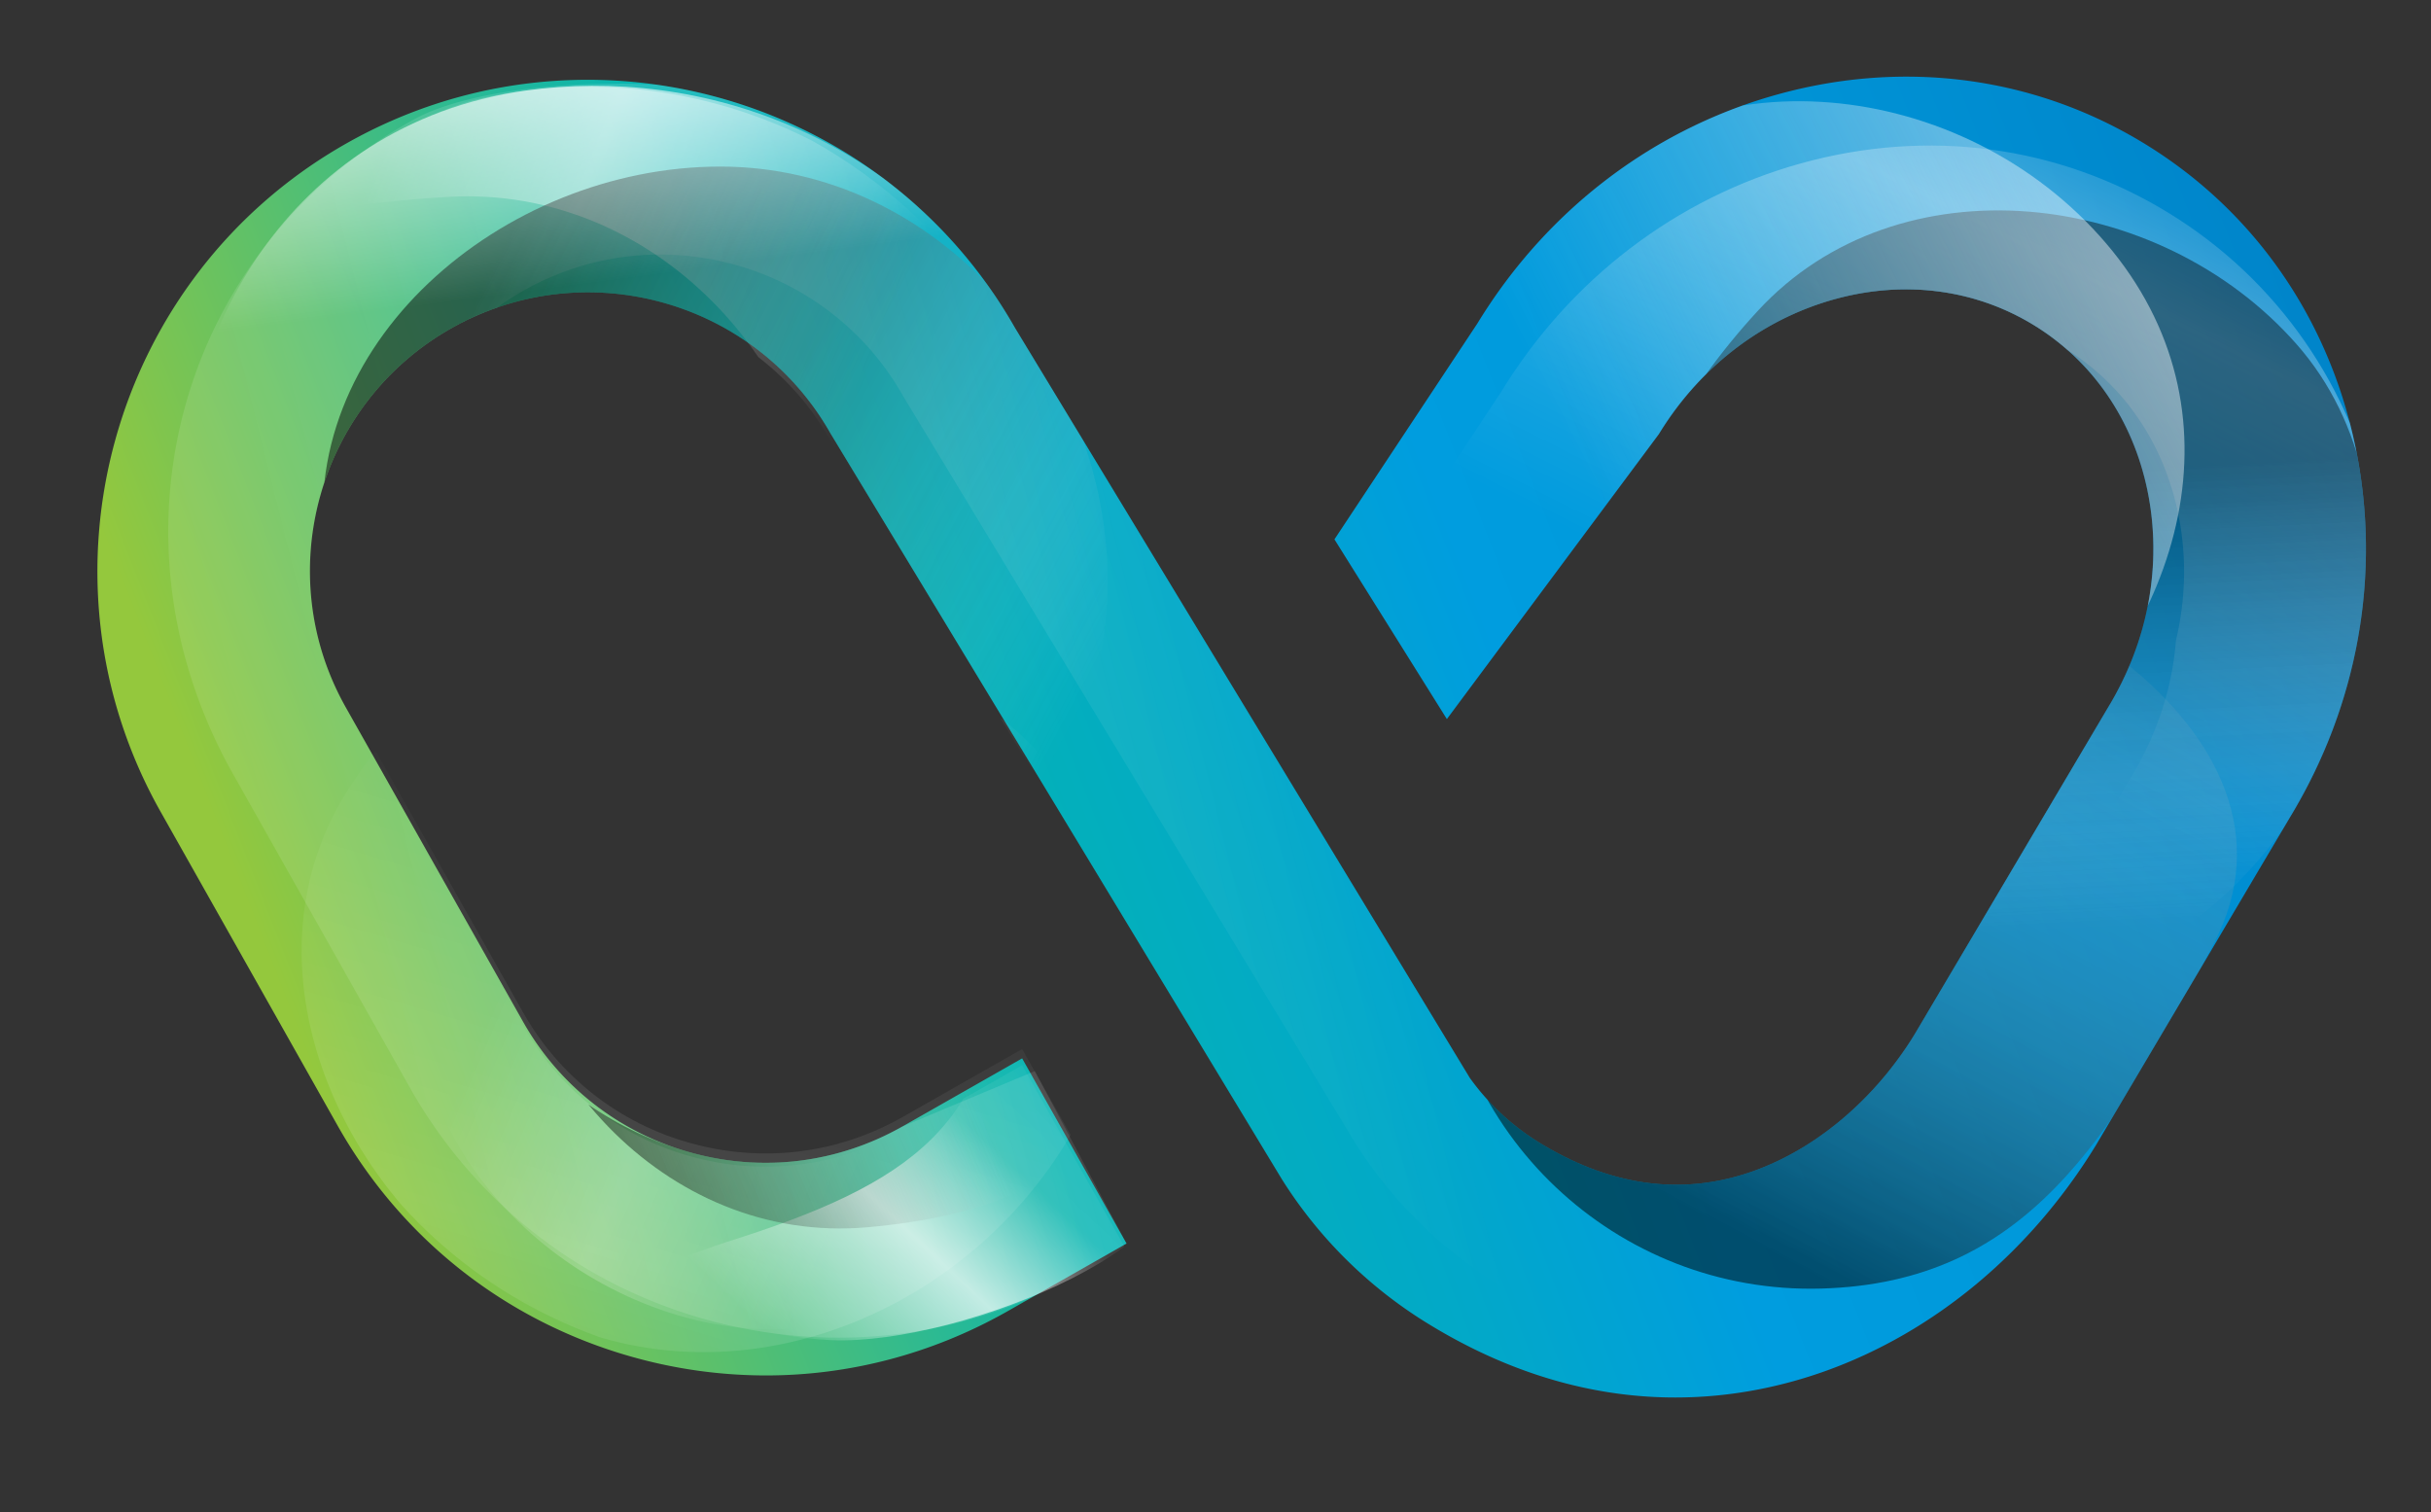
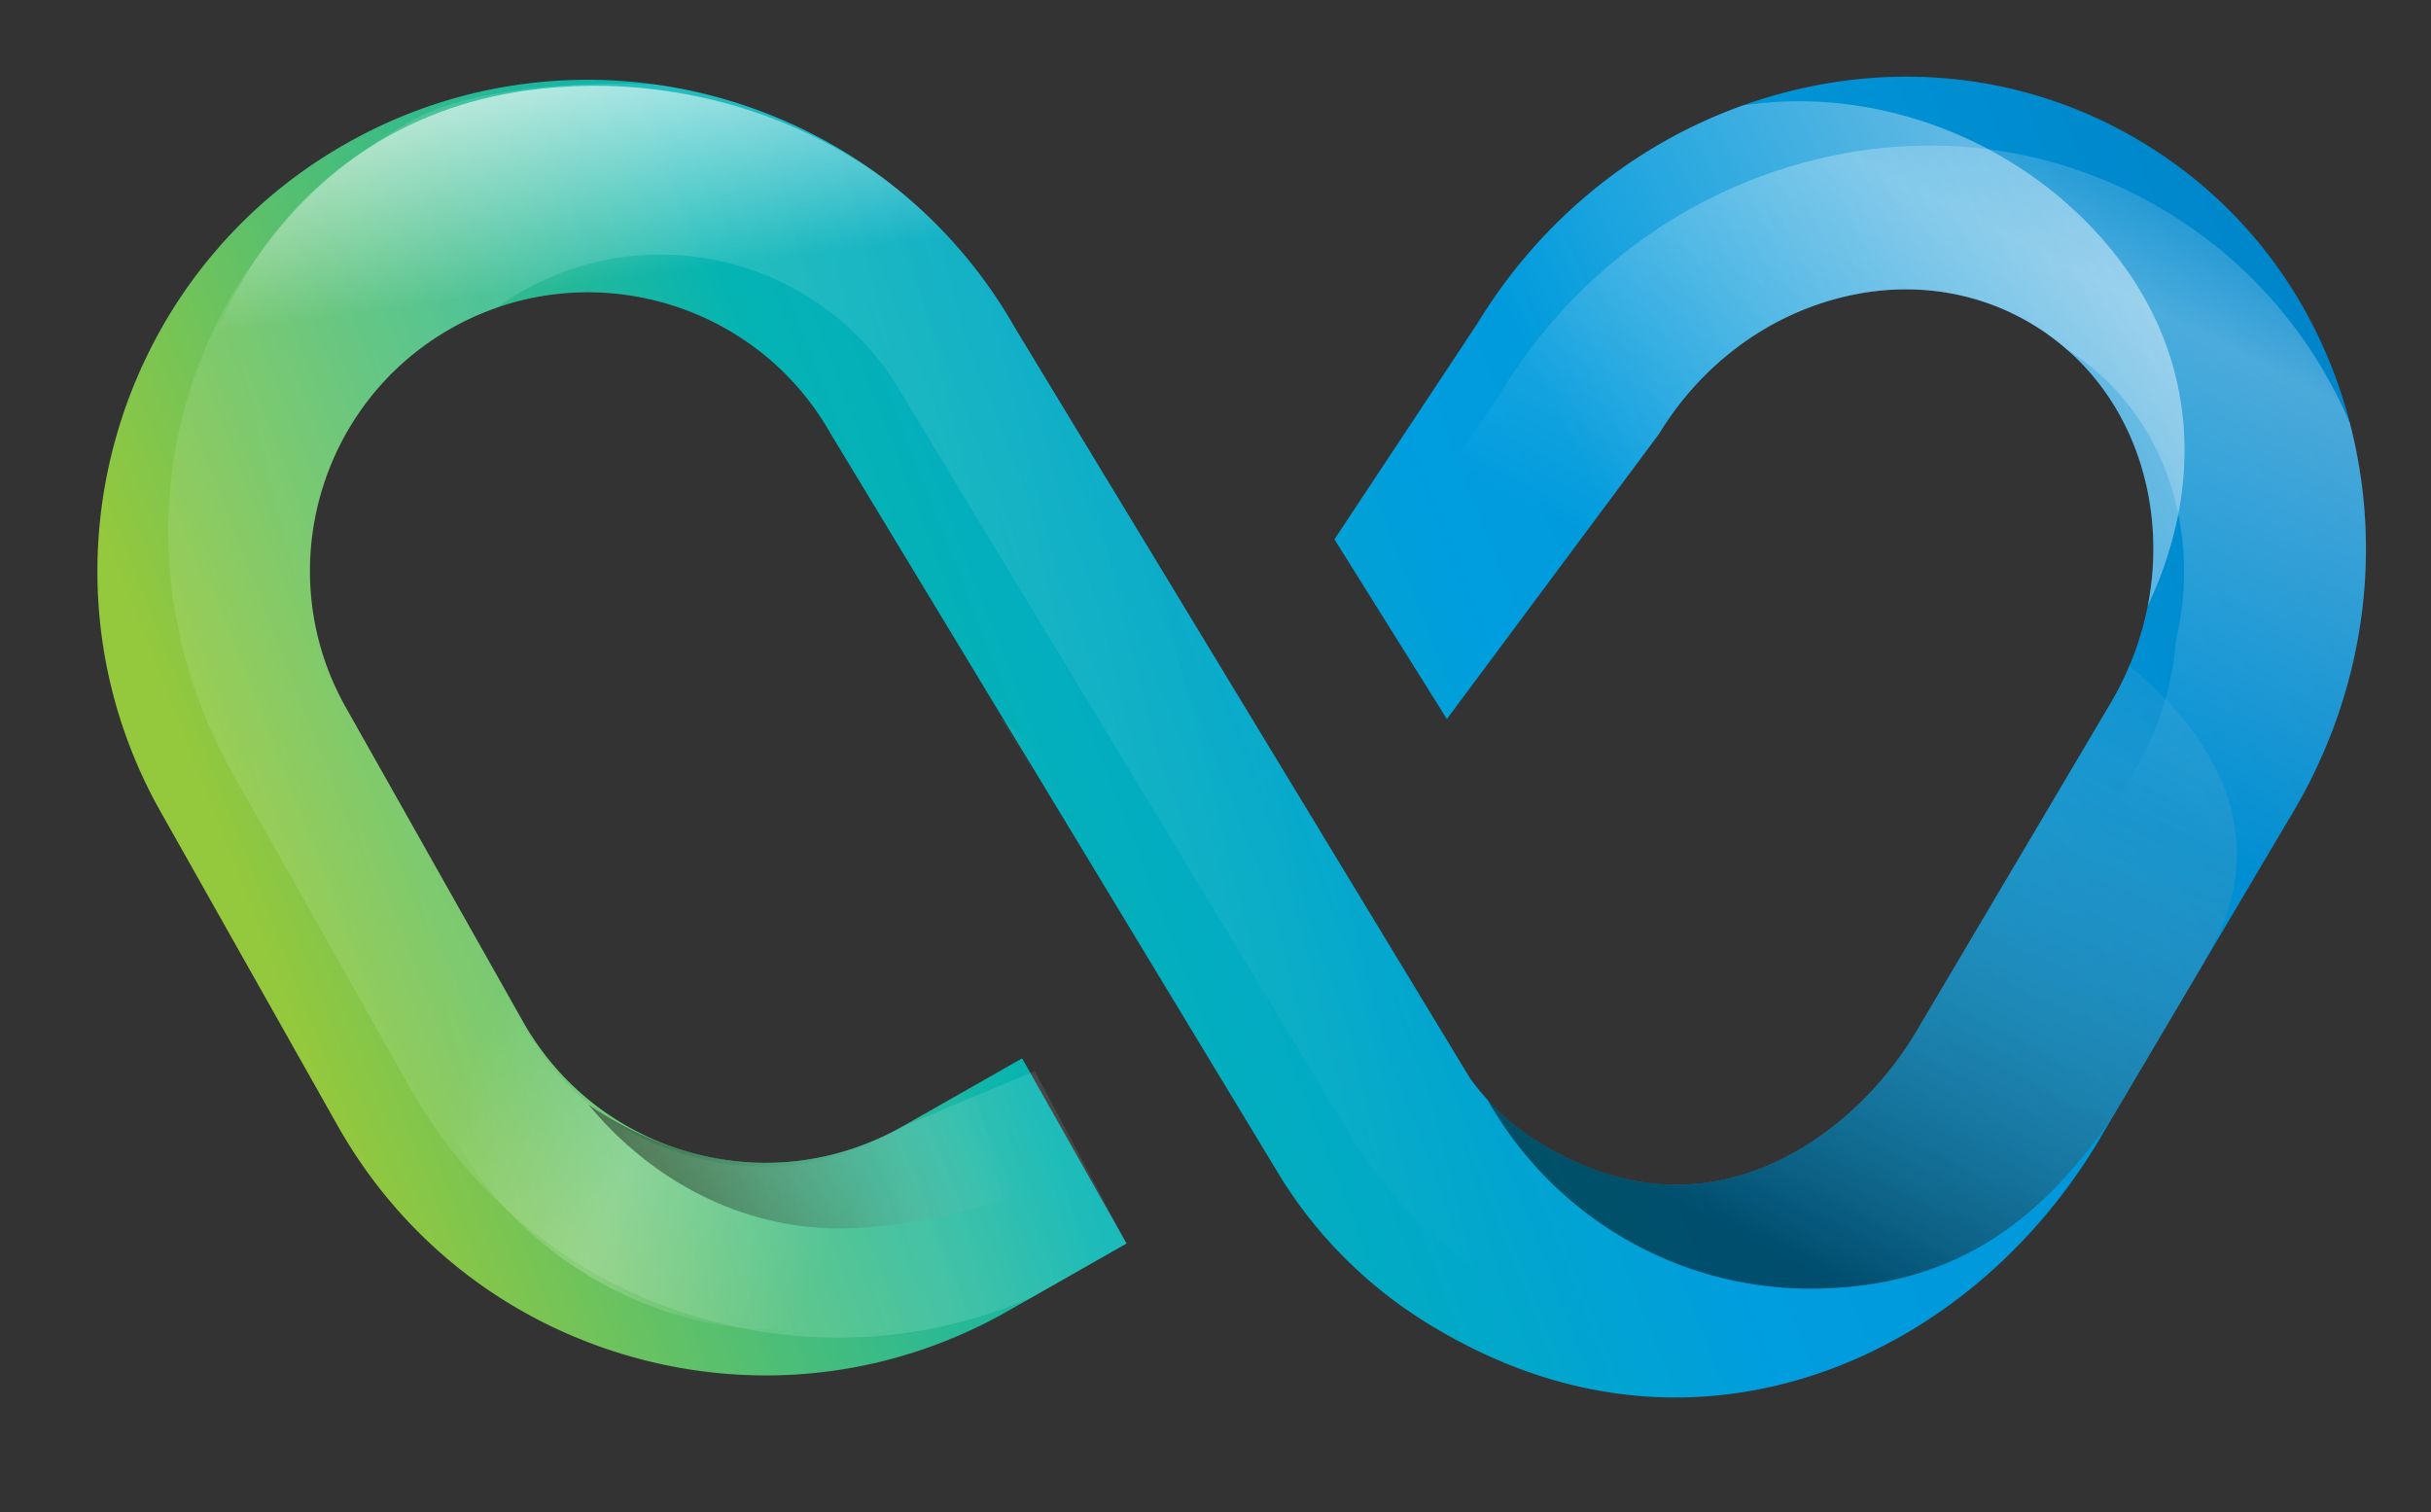
<svg xmlns="http://www.w3.org/2000/svg" xmlns:xlink="http://www.w3.org/1999/xlink" data-bbox="7.676 3.064 184.468 108.876" viewBox="0 0 191.565 119.176" height="119.176" width="191.565" data-type="ugc">
  <rect x="0" y="0" width="191.565" height="119.176" fill="#333333" stroke="none" />
  <g>
    <linearGradient y2="7.896" x2="217.542" y1="83.441" x1="24.233" gradientUnits="userSpaceOnUse" id="dfa8f69c-0286-432b-a9e0-1fbaa5f1d889">
      <stop offset="0" stop-color="#94c83d" />
      <stop offset=".256" stop-color="#04b4b3" />
      <stop offset=".378" stop-color="#02a8c9" />
      <stop offset=".478" stop-color="#009ddf" />
      <stop offset=".617" stop-color="#0097d9" />
      <stop offset=".809" stop-color="#0085ca" />
      <stop offset="1" stop-color="#006cb4" />
    </linearGradient>
    <path d="M185.62 35.252c-2.104-10.172-8.018-18.676-16.651-23.944-8.634-5.27-18.902-6.641-28.909-3.862-9.805 2.723-18.201 9.13-23.639 18.042l-11.265 17.016 8.859 14.163 16.703-22.454c3.217-5.271 8.126-9.045 13.823-10.627 5.493-1.526 11.069-.808 15.703 2.021 4.632 2.827 7.82 7.458 8.975 13.04 1.197 5.79.085 11.881-3.132 17.153l-15.222 25.724c-3.108 5.072-7.732 8.993-12.693 10.764-5.526 1.973-11.18 1.23-16.804-2.202a18.932 18.932 0 0 1-5.544-5.14L79.986 25.843C69.472 7.355 45.891.814 27.353 11.271 8.771 21.75 2.18 45.392 12.658 63.973l13.939 24.719c5.076 9.001 13.354 15.486 23.307 18.262a38.866 38.866 0 0 0 10.452 1.438c6.57 0 13.064-1.69 18.944-5.005l9.473-5.391-8.227-14.59-9.474 5.39c-5.104 2.878-11.025 3.599-16.669 2.022a21.785 21.785 0 0 1-13.216-10.354L27.248 55.745c-5.942-10.536-2.203-23.942 8.333-29.885 10.535-5.94 23.943-2.203 29.885 8.333l35.548 58.74a35.584 35.584 0 0 0 11.627 11.447c7.038 4.296 13.65 5.75 19.379 5.75 4.565-.001 8.57-.925 11.778-2.068 8.648-3.086 16.245-9.429 21.391-17.859l15.225-25.729c5.416-8.902 7.264-19.276 5.206-29.222z" fill="url(#dfa8f69c-0286-432b-a9e0-1fbaa5f1d889)" />
    <g opacity=".21">
      <defs>
-         <path d="M185.62 34.515c-2.104-10.172-8.018-18.677-16.651-23.945-8.634-5.269-18.902-6.64-28.909-3.861-9.805 2.723-18.201 9.13-23.639 18.042l-11.265 17.015 8.859 14.164 16.703-22.454c3.217-5.271 8.126-9.046 13.823-10.627 5.493-1.526 11.069-.809 15.703 2.02 4.632 2.827 7.82 7.459 8.975 13.041 1.197 5.789.085 11.881-3.132 17.153l-15.222 25.723c-3.108 5.072-7.732 8.994-12.693 10.765-5.526 1.973-11.18 1.23-16.804-2.202a18.945 18.945 0 0 1-5.544-5.14L79.986 25.105C69.472 6.618 45.891.077 27.353 10.534 8.771 21.012 2.18 44.653 12.658 63.235l13.939 24.719c5.076 9.001 13.354 15.486 23.307 18.262a38.906 38.906 0 0 0 10.452 1.438c6.57 0 13.064-1.69 18.944-5.005l9.473-5.392-8.227-14.589-9.474 5.39c-5.104 2.878-11.025 3.599-16.669 2.022a21.789 21.789 0 0 1-13.216-10.354L27.248 55.008c-5.942-10.536-2.203-23.942 8.333-29.885 10.535-5.94 23.943-2.204 29.885 8.333l35.548 58.74a35.584 35.584 0 0 0 11.627 11.447c7.038 4.295 13.65 5.749 19.379 5.749 4.565 0 8.57-.924 11.778-2.068 8.648-3.085 16.245-9.428 21.391-17.859l15.225-25.729c5.416-8.901 7.264-19.275 5.206-29.221z" opacity=".21" id="af203517-5cb1-4053-907f-fa408c57ab07" />
-       </defs>
+         </defs>
      <clipPath id="fa956f77-c792-4bbd-8d86-43cf48552612">
        <use overflow="visible" xlink:href="#af203517-5cb1-4053-907f-fa408c57ab07" />
      </clipPath>
      <linearGradient gradientTransform="rotate(24.512 56.193 66.96)" y2="62.565" x2="57.853" y1="122.1" x1="66.299" gradientUnits="userSpaceOnUse" id="f8f1e666-116e-43ad-8861-d49d21f05caf">
        <stop offset="0" stop-color="#ffffff" stop-opacity="0" />
        <stop offset=".383" stop-color="#ffffff" stop-opacity=".6" />
        <stop offset="1" stop-color="#ffffff" stop-opacity="0" />
      </linearGradient>
      <path d="M43.488 103.973c16.007 7.299 35.174-1.592 42.471-17.595 7.297-16.002-.04-33.058-16.046-40.356s-32.154.734-42.195 15.76c-9.772 14.622-.237 34.892 15.77 42.191z" fill="url(#f8f1e666-116e-43ad-8861-d49d21f05caf)" clip-rule="evenodd" fill-rule="evenodd" clip-path="url(#fa956f77-c792-4bbd-8d86-43cf48552612)" />
    </g>
    <g opacity=".36">
      <defs>
        <path d="M185.62 35.556c-2.104-10.173-8.018-18.677-16.651-23.945-8.634-5.27-18.902-6.64-28.909-3.861-9.805 2.723-18.201 9.129-23.639 18.041l-11.265 17.016 8.859 14.164 16.703-22.454c3.217-5.271 8.126-9.046 13.823-10.628 5.493-1.525 11.069-.808 15.703 2.021 4.632 2.827 7.82 7.459 8.975 13.041 1.197 5.789.085 11.881-3.132 17.153l-15.222 25.723c-3.108 5.072-7.732 8.994-12.693 10.764-5.526 1.973-11.18 1.231-16.804-2.201a18.945 18.945 0 0 1-5.544-5.14L79.986 26.146C69.472 7.658 45.891 1.117 27.353 11.574 8.771 22.053 2.18 45.694 12.658 64.276l13.939 24.718c5.076 9.002 13.354 15.487 23.307 18.263a38.906 38.906 0 0 0 10.452 1.438c6.57 0 13.064-1.69 18.944-5.006l9.473-5.391-8.227-14.59-9.474 5.392c-5.104 2.878-11.025 3.599-16.669 2.022a21.787 21.787 0 0 1-13.216-10.355L27.248 56.049c-5.941-10.537-2.203-23.943 8.333-29.886 10.535-5.939 23.943-2.203 29.885 8.333l35.548 58.741a35.594 35.594 0 0 0 11.627 11.447c7.038 4.295 13.65 5.749 19.379 5.749 4.565-.001 8.57-.924 11.778-2.068 8.648-3.086 16.245-9.428 21.391-17.859l15.225-25.729c5.416-8.901 7.264-19.275 5.206-29.221z" opacity=".36" id="430e7a20-2838-4bff-80b0-c939d5614309" />
      </defs>
      <clipPath id="a8a02dd5-90cd-4e8b-ac4c-7bc4a975beea">
        <use overflow="visible" xlink:href="#430e7a20-2838-4bff-80b0-c939d5614309" />
      </clipPath>
      <linearGradient gradientTransform="matrix(.984 -.234 .242 .972 -17.773 16.276)" y2="99.41" x2="90.212" y1="53.606" x1="28.645" gradientUnits="userSpaceOnUse" id="29849dc7-e33a-462f-b964-e20392b5004e">
        <stop offset=".273" stop-color="#ffffff" stop-opacity="0" />
        <stop offset=".461" stop-color="#ffffff" stop-opacity=".57" />
        <stop offset=".684" stop-color="#ffffff" stop-opacity="0" />
      </linearGradient>
      <path d="M56.139 104.311c14.918 2.861 29.152-8.314 31.973-23.02 2.821-14.706-6.84-27.373-21.758-30.234-14.918-2.861-26.798 7.004-32.119 21.445-5.179 14.056 6.986 28.947 21.904 31.809z" fill="url(#29849dc7-e33a-462f-b964-e20392b5004e)" clip-rule="evenodd" fill-rule="evenodd" clip-path="url(#a8a02dd5-90cd-4e8b-ac4c-7bc4a975beea)" />
    </g>
    <g opacity=".68">
      <defs>
        <path d="M185.62 35.252c-2.104-10.172-8.018-18.676-16.651-23.944-8.634-5.27-18.902-6.641-28.909-3.862-9.805 2.723-18.201 9.13-23.639 18.042l-11.265 17.016 8.859 14.163 16.703-22.454c3.218-5.271 8.126-9.045 13.823-10.627 5.493-1.526 11.069-.808 15.703 2.021 4.632 2.827 7.82 7.458 8.975 13.04 1.197 5.79.085 11.881-3.132 17.153l-15.222 25.724c-3.108 5.072-7.732 8.993-12.693 10.764-5.526 1.973-11.18 1.23-16.804-2.202a18.932 18.932 0 0 1-5.544-5.14L79.986 25.843C69.472 7.355 45.892.814 27.353 11.271 8.771 21.75 2.18 45.392 12.658 63.973l13.939 24.719c5.076 9.001 13.354 15.486 23.307 18.262a38.864 38.864 0 0 0 10.451 1.438c6.57 0 13.064-1.69 18.944-5.005l9.473-5.391-7.227-13.59-10.474 4.39c-5.104 2.878-11.025 3.599-16.669 2.022a21.785 21.785 0 0 1-13.216-10.354L27.248 55.745c-5.941-10.536-2.203-23.942 8.333-29.885 10.535-5.94 23.943-2.203 29.885 8.333l35.549 58.74a35.581 35.581 0 0 0 11.626 11.447c7.038 4.296 13.65 5.75 19.379 5.75 4.565-.001 8.57-.925 11.778-2.068 8.648-3.086 16.245-9.429 21.391-17.859l15.225-25.729c5.416-8.902 7.264-19.276 5.206-29.222z" opacity=".68" id="219552ca-1760-495d-9d29-946868075f0b" />
      </defs>
      <clipPath id="e766406b-a98b-4d71-8f10-5772ac758e53">
        <use overflow="visible" xlink:href="#219552ca-1760-495d-9d29-946868075f0b" />
      </clipPath>
      <linearGradient y2="20.309" x2="238.178" y1="74.221" x1="22.531" gradientUnits="userSpaceOnUse" id="91d2be2e-5da9-42b9-af71-eb67f89f677a">
        <stop offset="0" stop-color="#ffffff" stop-opacity=".15" />
        <stop offset=".196" stop-color="#ffffff" stop-opacity=".2" />
        <stop offset=".341" stop-color="#fdfeff" stop-opacity=".051" />
        <stop offset=".39" stop-color="#f7fbff" stop-opacity="0" />
      </linearGradient>
      <path d="M191.325 32.275c-2.104-10.172-8.018-18.676-16.651-23.944-8.634-5.27-18.902-6.641-28.909-3.862-9.805 2.723-18.201 9.13-23.639 18.042l-11.264 17.015 8.859 14.164 16.703-22.454c3.218-5.271 8.126-9.045 13.823-10.627 5.493-1.526 11.069-.809 15.703 2.02 4.632 2.827 7.82 7.459 8.975 13.041 1.197 5.789.085 11.881-3.132 17.153l-15.222 25.724c-3.109 5.072-7.733 8.993-12.694 10.764-5.526 1.973-11.18 1.23-16.804-2.202a18.916 18.916 0 0 1-5.543-5.14L85.69 22.866C75.176 4.379 41.578 4.495 32.673 9.382 13.972 19.645 7.884 42.414 18.363 60.996l13.939 24.719c5.076 9.001 13.354 15.486 23.307 18.262a38.864 38.864 0 0 0 10.451 1.438c6.57 0 13.064-1.69 18.944-5.005l9.473-5.391L86.25 80.43l-9.474 5.39c-5.104 2.878-11.025 3.599-16.668 2.022a21.79 21.79 0 0 1-13.217-10.354L32.953 52.769c-5.942-10.536-2.204-23.942 8.333-29.885 10.535-5.94 23.942-2.204 29.885 8.333l35.549 58.74a35.581 35.581 0 0 0 11.626 11.447c7.038 4.296 13.65 5.75 19.379 5.75 4.565-.001 8.57-.925 11.779-2.068 8.648-3.086 16.245-9.429 21.391-17.859l15.225-25.73c5.414-8.901 7.263-19.275 5.205-29.222z" fill="url(#91d2be2e-5da9-42b9-af71-eb67f89f677a)" clip-path="url(#e766406b-a98b-4d71-8f10-5772ac758e53)" />
    </g>
    <defs>
      <path d="M185.62 35.795c-2.104-10.172-8.018-18.676-16.651-23.944-8.634-5.27-18.902-6.641-28.909-3.862-9.805 2.723-18.201 9.13-23.639 18.042l-11.265 17.016 8.859 14.163 16.703-22.454c3.217-5.271 8.126-9.045 13.823-10.627 5.493-1.526 11.069-.808 15.703 2.021 4.632 2.827 7.82 7.458 8.975 13.04 1.197 5.79.085 11.881-3.132 17.153l-15.222 25.724c-3.108 5.072-7.732 8.993-12.693 10.764-5.526 1.973-11.18 1.23-16.804-2.202a18.932 18.932 0 0 1-5.544-5.14L79.986 26.386C69.472 7.898 45.891 1.357 27.353 11.814 8.771 22.293 2.18 45.935 12.658 64.516l13.939 24.719c5.076 9.001 13.354 15.487 23.307 18.262a38.866 38.866 0 0 0 10.452 1.438c6.57 0 13.064-1.69 18.944-5.005l9.473-5.391-8.227-14.59-9.474 5.39c-5.104 2.878-11.025 3.599-16.669 2.022a21.785 21.785 0 0 1-13.216-10.354L27.248 56.288c-5.942-10.536-2.203-23.942 8.333-29.885 10.535-5.94 23.943-2.203 29.885 8.333l35.548 58.74a35.575 35.575 0 0 0 11.627 11.447c7.038 4.296 13.65 5.75 19.379 5.75 4.565-.001 8.57-.925 11.778-2.068 8.648-3.086 16.245-9.429 21.391-17.859l15.225-25.729c5.416-8.902 7.264-19.276 5.206-29.222z" id="4b1be6cb-9af1-402f-8fba-014feb72b095" />
    </defs>
    <clipPath id="338aa728-18d0-45d5-8a42-954979109264">
      <use overflow="visible" xlink:href="#4b1be6cb-9af1-402f-8fba-014feb72b095" />
    </clipPath>
    <linearGradient y2="63.372" x2="90.978" y1="102.282" x1="54.482" gradientUnits="userSpaceOnUse" id="ece3f0f3-57e0-43ef-a6f4-f2e3d8f99e8b">
      <stop offset=".039" stop-color="#ffffff" stop-opacity="0" />
      <stop offset=".291" stop-color="#ffffff" />
      <stop offset=".467" stop-color="#ffffff" stop-opacity=".1" />
      <stop offset=".823" stop-color="#ffffff" stop-opacity="0" />
    </linearGradient>
-     <path d="M68.333 54.811c6.311 4.191 10.354 11.191 10.354 19.699 0 14.012-6.866 18.795-21.47 23.379-2.125.667-7.944 3.119-10.088 2.574 4.313 2.732 13.128 4.919 18.345 5.148 10.438.46 31.584-8.483 25.733-14.781-8.002-8.615-12.11-33.464-22.874-36.019z" fill="url(#ece3f0f3-57e0-43ef-a6f4-f2e3d8f99e8b)" clip-path="url(#338aa728-18d0-45d5-8a42-954979109264)" opacity=".69" />
    <g opacity=".59">
      <defs>
        <path d="M185.62 35.795c-2.104-10.172-8.018-18.676-16.651-23.944-8.634-5.27-18.902-6.641-28.909-3.862-9.805 2.723-18.201 9.13-23.639 18.042l-11.265 17.016 8.859 14.163 16.703-22.454c3.217-5.271 8.126-9.045 13.823-10.627 5.493-1.526 11.069-.808 15.703 2.021 4.632 2.827 7.82 7.458 8.975 13.04 1.197 5.79.085 11.881-3.132 17.153l-15.222 25.724c-3.108 5.072-7.732 8.993-12.693 10.764-5.526 1.973-11.18 1.23-16.804-2.202a18.932 18.932 0 0 1-5.544-5.14L79.986 26.386C69.472 7.898 45.891 1.357 27.353 11.814 8.771 22.293 2.18 45.935 12.658 64.516l13.939 24.719c5.076 9.001 13.354 15.487 23.307 18.262a38.866 38.866 0 0 0 10.452 1.438c6.57 0 13.064-1.69 18.944-5.005l9.473-5.391-8.227-14.59-9.474 5.39c-5.104 2.878-11.025 3.599-16.669 2.022a21.785 21.785 0 0 1-13.216-10.354L27.248 56.288c-5.942-10.536-2.203-23.942 8.333-29.885 10.535-5.94 23.943-2.203 29.885 8.333l35.548 58.74a35.575 35.575 0 0 0 11.627 11.447c7.038 4.296 13.65 5.75 19.379 5.75 4.565-.001 8.57-.925 11.778-2.068 8.648-3.086 16.245-9.429 21.391-17.859l15.225-25.729c5.416-8.902 7.264-19.276 5.206-29.222z" opacity=".59" id="955ad4d5-c9dd-4951-9193-e1a1e0fb3bee" />
      </defs>
      <clipPath id="f12a8508-aebe-4fb4-b06f-560c515f3b51">
        <use overflow="visible" xlink:href="#955ad4d5-c9dd-4951-9193-e1a1e0fb3bee" />
      </clipPath>
      <linearGradient y2="47.71" x2="87.25" y1="21.372" x1="22.554" gradientUnits="userSpaceOnUse" id="3bac5c0d-88ef-4f7b-a44c-3e47ee0ce7d5">
        <stop offset=".049" stop-color="#ffffff" stop-opacity="0" />
        <stop offset=".078" stop-color="#ffffff" stop-opacity=".13" />
        <stop offset=".275" stop-color="#ffffff" />
        <stop offset=".649" stop-color="#ffffff" stop-opacity="0" />
      </linearGradient>
-       <path d="M50.86 6.752c-13.337-1.41-22.633 4.297-28.232 10.42 2.863-.862 11.174-1.703 14.187-1.703 16.026 0 28.554 14.613 28.554 30.636 0 6.919-2.34 12.966-6.286 17.608 11.888-3.166 24.125-10.808 24.125-23.959 0-16.023-16.411-31.316-32.348-33.002z" fill="url(#3bac5c0d-88ef-4f7b-a44c-3e47ee0ce7d5)" clip-rule="evenodd" fill-rule="evenodd" clip-path="url(#f12a8508-aebe-4fb4-b06f-560c515f3b51)" opacity=".7" />
    </g>
    <defs>
      <path d="M185.62 35.252c-2.104-10.172-8.018-18.676-16.651-23.944-8.634-5.27-18.902-6.641-28.909-3.862-9.805 2.723-18.201 9.13-23.639 18.042l-11.265 17.016 8.859 14.163 16.703-22.454c3.217-5.271 8.126-9.045 13.823-10.627 5.493-1.526 11.069-.808 15.703 2.021 4.632 2.827 7.82 7.458 8.975 13.04 1.197 5.79.085 11.881-3.132 17.153l-15.222 25.724c-3.108 5.072-7.732 8.993-12.693 10.764-5.526 1.973-11.18 1.23-16.804-2.202a18.932 18.932 0 0 1-5.544-5.14L79.986 25.843C69.472 7.355 45.891.814 27.353 11.271 8.771 21.75 2.18 45.392 12.658 63.973l13.939 24.719c5.076 9.001 13.354 15.486 23.307 18.262a38.866 38.866 0 0 0 10.452 1.438c6.57 0 13.064-1.69 18.944-5.005l9.473-5.391-8.227-14.59-9.474 5.39c-5.104 2.878-11.025 3.599-16.669 2.022a21.785 21.785 0 0 1-13.216-10.354L27.248 55.745c-5.942-10.536-2.203-23.942 8.333-29.885 10.535-5.94 23.943-2.203 29.885 8.333l35.548 58.74a35.584 35.584 0 0 0 11.627 11.447c7.038 4.296 13.65 5.75 19.379 5.75 4.565-.001 8.57-.925 11.778-2.068 8.648-3.086 16.245-9.429 21.391-17.859l15.225-25.729c5.416-8.902 7.264-19.276 5.206-29.222z" id="7fd45a46-7839-4dd0-a0c1-58cc50100b18" />
    </defs>
    <clipPath id="951f246d-33dc-4c02-86f1-221219134e68">
      <use overflow="visible" xlink:href="#7fd45a46-7839-4dd0-a0c1-58cc50100b18" />
    </clipPath>
    <g clip-path="url(#951f246d-33dc-4c02-86f1-221219134e68)">
      <defs>
        <path d="M187.471 40.682c-2.104-10.173-8.018-18.677-16.651-23.945-8.634-5.27-18.902-6.64-28.91-3.861-9.805 2.723-18.2 9.129-23.639 18.041l-11.264 17.016 8.859 14.164 16.703-22.454c3.217-5.271 8.126-9.046 13.822-10.628 5.493-1.525 11.069-.808 15.703 2.021 4.632 2.827 7.82 7.459 8.975 13.041 1.198 5.789.085 11.881-3.132 17.153l-15.222 25.723c-3.108 5.072-7.733 8.994-12.694 10.764-5.526 1.973-11.18 1.231-16.804-2.201a18.941 18.941 0 0 1-5.543-5.14L81.837 31.272C71.322 12.785 47.742 6.243 29.204 16.7 10.623 27.179 4.031 50.82 14.509 69.402l13.939 24.719c5.077 9.001 13.354 15.486 23.307 18.262a38.904 38.904 0 0 0 10.451 1.438c6.57 0 13.064-1.69 18.944-5.006l9.473-5.391-8.227-14.589-9.474 5.39c-5.103 2.878-11.025 3.599-16.668 2.022a21.787 21.787 0 0 1-13.216-10.355L29.099 61.175c-5.942-10.537-2.203-23.943 8.333-29.886 10.535-5.939 23.942-2.203 29.885 8.333l35.548 58.741a35.6 35.6 0 0 0 11.626 11.447c7.038 4.295 13.65 5.749 19.379 5.749 4.565-.001 8.57-.924 11.779-2.068 8.648-3.086 16.245-9.428 21.391-17.859l15.225-25.729c5.415-8.901 7.264-19.276 5.206-29.221z" id="e1a1ccf0-2e32-4c24-9520-f2e653f159ee" />
      </defs>
      <clipPath id="b163a40d-3087-410c-8d45-38b2e293d03f">
        <use overflow="visible" xlink:href="#e1a1ccf0-2e32-4c24-9520-f2e653f159ee" />
      </clipPath>
      <linearGradient y2="-61.633" x2="154.137" y1="115.474" x1="64.292" gradientUnits="userSpaceOnUse" id="b367d034-527e-4b54-9a22-1997a8421ca3">
        <stop offset=".466" stop-color="#ffffff" stop-opacity="0" />
        <stop offset=".649" stop-color="#fafdff" stop-opacity=".3" />
        <stop offset=".656" stop-color="#f9fcff" stop-opacity=".273" />
        <stop offset=".728" stop-color="#f7fbff" stop-opacity="0" />
      </linearGradient>
      <path d="M188.041 37.063c-2.104-10.173-8.019-18.677-16.652-23.945-8.634-5.27-18.902-6.64-28.909-3.861-9.805 2.723-18.201 9.129-23.639 18.041l-11.264 17.016 8.859 14.164 16.703-22.454c3.217-5.271 8.126-9.046 13.822-10.628 5.493-1.525 11.069-.808 15.703 2.021 4.632 2.827 7.82 7.459 8.975 13.041 1.197 5.789.085 11.881-3.132 17.153l-15.222 25.723c-3.109 5.072-7.733 8.994-12.694 10.764-5.526 1.973-11.18 1.231-16.804-2.201a18.945 18.945 0 0 1-5.544-5.14L82.406 27.653C71.892 9.165 48.312 2.624 29.774 13.081 11.192 23.56 4.6 47.201 15.079 65.783l13.939 24.719c5.077 9.001 13.354 15.486 23.307 18.262a38.904 38.904 0 0 0 10.451 1.438c6.57 0 13.064-1.69 18.944-5.006l9.473-5.391-8.227-14.59-9.474 5.391c-5.104 2.878-11.025 3.599-16.668 2.022a21.792 21.792 0 0 1-13.216-10.354l-13.94-24.718c-5.942-10.537-2.204-23.943 8.333-29.886 10.535-5.939 23.942-2.203 29.885 8.333l35.549 58.741a35.591 35.591 0 0 0 11.626 11.447c7.038 4.295 13.65 5.749 19.379 5.749 4.565-.001 8.57-.924 11.779-2.068 8.648-3.086 16.245-9.428 21.391-17.859l15.225-25.729c5.415-8.901 7.264-19.276 5.206-29.221z" fill="url(#b367d034-527e-4b54-9a22-1997a8421ca3)" clip-path="url(#b163a40d-3087-410c-8d45-38b2e293d03f)" />
    </g>
    <g opacity=".7">
      <defs>
        <path d="M185.62 35.252c-2.104-10.172-8.018-18.676-16.651-23.944-8.634-5.27-18.902-6.641-28.909-3.862-9.805 2.723-18.201 9.13-23.639 18.042l-11.265 17.016 8.859 14.163 16.703-22.454c3.217-5.271 8.126-9.045 13.823-10.627 5.493-1.526 11.069-.808 15.703 2.021 4.632 2.827 7.82 7.458 8.975 13.04 1.197 5.79.085 11.881-3.132 17.153l-15.222 25.724c-3.108 5.072-7.732 8.993-12.694 10.764-5.526 1.973-11.18 1.23-16.803-2.202a18.932 18.932 0 0 1-5.544-5.14L79.986 25.843C69.472 7.355 45.891.814 27.353 11.271 8.771 21.75 2.18 45.392 12.658 63.973l13.939 24.719c5.076 9.001 13.354 15.486 23.307 18.262a38.866 38.866 0 0 0 10.452 1.438c6.57 0 13.064-1.69 18.944-5.005l9.473-5.391-8.227-14.59-9.474 5.39c-5.104 2.878-11.025 3.599-16.669 2.022a21.785 21.785 0 0 1-13.216-10.354L27.248 55.745c-5.942-10.536-2.203-23.942 8.333-29.885 10.535-5.94 23.942-2.203 29.885 8.333l35.548 58.74a35.584 35.584 0 0 0 11.627 11.447c7.038 4.296 13.65 5.75 19.379 5.75 4.565-.001 8.57-.925 11.778-2.068 8.648-3.086 16.245-9.429 21.391-17.859l15.225-25.729c5.416-8.902 7.264-19.276 5.206-29.222z" opacity=".7" id="a7beca38-efd4-4a9b-a415-256339b11bb3" />
      </defs>
      <clipPath id="f74a10cd-e436-4a4c-92ea-4629b47fbea2">
        <use overflow="visible" xlink:href="#a7beca38-efd4-4a9b-a415-256339b11bb3" />
      </clipPath>
      <linearGradient y2="63.41" x2="92.766" y1="31.715" x1="33.25" gradientUnits="userSpaceOnUse" id="54362d9c-5eec-465b-b06d-63672ba35e12">
        <stop offset=".001" stop-color="#000000" stop-opacity=".7" />
        <stop offset=".37" stop-color="#505453" stop-opacity=".47" />
        <stop offset=".387" stop-color="#565a59" stop-opacity=".452" />
        <stop offset=".545" stop-color="#8b9393" stop-opacity=".282" />
        <stop offset=".621" stop-color="#9fa9a9" stop-opacity=".2" />
        <stop offset=".718" stop-color="#c9d2d3" stop-opacity=".114" />
        <stop offset=".801" stop-color="#e5eeef" stop-opacity=".042" />
        <stop offset=".848" stop-color="#f0f8fa" stop-opacity="0" />
      </linearGradient>
-       <path d="M56.755 13.126c17.135 0 30.529 15.624 30.529 32.755 0 17.132-13.394 29.282-30.529 29.282-17.135 0-28.199-13.646-31.026-31.019-2.75-16.909 13.892-31.018 31.026-31.018z" fill="url(#54362d9c-5eec-465b-b06d-63672ba35e12)" clip-path="url(#f74a10cd-e436-4a4c-92ea-4629b47fbea2)" />
    </g>
    <g opacity=".72">
      <defs>
        <path d="M185.62 35.252c-2.104-10.172-8.018-18.676-16.651-23.944-8.634-5.27-18.902-6.641-28.909-3.862-9.805 2.723-18.201 9.13-23.639 18.042l-11.264 17.016 8.859 14.163 16.703-22.454c3.218-5.271 8.126-9.045 13.823-10.627 5.493-1.526 11.069-.808 15.703 2.021 4.632 2.827 7.82 7.458 8.975 13.04 1.197 5.79.085 11.881-3.132 17.153l-15.222 25.724c-3.109 5.072-7.733 8.993-12.694 10.764-5.526 1.973-11.18 1.23-16.804-2.202a18.932 18.932 0 0 1-5.544-5.14L79.986 25.843C69.472 7.355 45.892.814 27.353 11.271 8.771 21.75 2.18 45.392 12.658 63.973l13.939 24.719c5.076 9.001 13.354 15.486 23.307 18.262a38.864 38.864 0 0 0 10.451 1.438c6.57 0 13.064-1.69 18.944-5.005l9.473-5.391-8.227-14.59-9.474 5.39c-5.104 2.878-11.025 3.599-16.668 2.022a21.787 21.787 0 0 1-13.217-10.354L27.248 55.745c-5.941-10.536-2.203-23.942 8.333-29.885 10.535-5.94 23.943-2.203 29.885 8.333l35.549 58.74a35.581 35.581 0 0 0 11.626 11.447c7.038 4.296 13.65 5.75 19.379 5.75 4.565-.001 8.57-.925 11.778-2.068 8.648-3.086 16.245-9.429 21.391-17.859l15.225-25.729c5.416-8.902 7.264-19.276 5.206-29.222z" opacity=".72" id="a3adfdd5-b7d4-4211-bcc7-6d0e9958fdc4" />
      </defs>
      <clipPath id="a657f74f-0667-45ee-8611-fbb915bcea00">
        <use overflow="visible" xlink:href="#a3adfdd5-b7d4-4211-bcc7-6d0e9958fdc4" />
      </clipPath>
      <linearGradient gradientTransform="rotate(-1.621 154.535 90.237)" y2="27.619" x2="168.273" y1="93.36" x1="130.913" gradientUnits="userSpaceOnUse" id="8be473d0-908c-413c-8efd-4731f92a505d">
        <stop offset="0" stop-color="#000000" stop-opacity=".7" />
        <stop offset=".845" stop-color="#f0f8fa" stop-opacity="0" />
      </linearGradient>
      <path d="M141.891 43.114c16.139-.444 41.418 14.449 32.543 31.265-8.143 15.428-14.794 26.723-30.934 27.167-16.139.444-29.583-12.275-30.027-28.41-.444-16.136 12.279-29.576 28.418-30.022z" fill="url(#8be473d0-908c-413c-8efd-4731f92a505d)" clip-path="url(#a657f74f-0667-45ee-8611-fbb915bcea00)" />
    </g>
    <defs>
      <path d="M185.62 35.252c-2.104-10.172-8.018-18.676-16.651-23.944-8.634-5.27-18.902-6.641-28.909-3.862-9.805 2.723-18.201 9.13-23.639 18.042l-11.265 17.016 8.859 14.163 16.703-22.454c3.217-5.271 8.126-9.045 13.823-10.627 5.493-1.526 11.069-.808 15.703 2.021 4.632 2.827 7.82 7.458 8.975 13.04 1.197 5.79.085 11.881-3.132 17.153l-15.222 25.724c-3.108 5.072-7.732 8.993-12.693 10.764-5.526 1.973-11.18 1.23-16.804-2.202a18.932 18.932 0 0 1-5.544-5.14L79.986 25.843C69.472 7.355 45.891.814 27.353 11.271 8.771 21.75 2.18 45.392 12.658 63.973l13.939 24.719c5.076 9.001 13.354 15.486 23.307 18.262a38.866 38.866 0 0 0 10.452 1.438c6.57 0 13.064-1.69 18.944-5.005l9.473-5.391-8.227-14.59-9.474 5.39c-5.104 2.878-11.025 3.599-16.669 2.022-5.645-1.573-11.338-5.25-14.216-10.354L27.248 55.745c-5.942-10.536-2.203-23.942 8.333-29.885 10.535-5.94 23.943-2.203 29.885 8.333l35.548 58.74a35.584 35.584 0 0 0 11.627 11.447c7.038 4.296 13.65 5.75 19.379 5.75 4.565-.001 8.57-.925 11.778-2.068 8.648-3.086 16.245-9.429 21.391-17.859l15.225-25.729c5.416-8.902 7.264-19.276 5.206-29.222z" id="72f44b66-a312-4e92-89d8-879463c098b6" />
    </defs>
    <clipPath id="7762bcdd-71d2-4a2b-820a-d21dd3f8139e">
      <use overflow="visible" xlink:href="#72f44b66-a312-4e92-89d8-879463c098b6" />
    </clipPath>
    <linearGradient gradientTransform="translate(-61.555)" y2="55.502" x2="158.565" y1="79.933" x1="101.321" gradientUnits="userSpaceOnUse" id="38e30cdd-fa67-4d00-b3ce-e77b5e8ddcfb">
      <stop offset="0" stop-color="#000000" stop-opacity=".5" />
      <stop offset=".068" stop-color="#040404" stop-opacity=".434" />
      <stop offset=".133" stop-color="#0f0f0f" stop-opacity=".37" />
      <stop offset=".197" stop-color="#212323" stop-opacity=".307" />
      <stop offset=".26" stop-color="#3c3e3e" stop-opacity=".245" />
      <stop offset=".323" stop-color="#5d6161" stop-opacity=".183" />
      <stop offset=".386" stop-color="#878b8c" stop-opacity=".122" />
      <stop offset=".448" stop-color="#b7bebf" stop-opacity=".061" />
      <stop offset=".509" stop-color="#eff7f9" stop-opacity=".001" />
      <stop offset=".51" stop-color="#f0f8fa" stop-opacity="0" />
    </linearGradient>
    <path d="M68.319 38.98c15.947 0 40.502 15.393 31.281 31.755-8.459 15.012-12.475 24.34-31.281 25.982-15.887 1.387-28.875-12.925-28.875-28.869 0-15.943 12.928-28.868 28.875-28.868z" fill="url(#38e30cdd-fa67-4d00-b3ce-e77b5e8ddcfb)" clip-path="url(#7762bcdd-71d2-4a2b-820a-d21dd3f8139e)" />
    <g opacity=".69">
      <defs>
-         <path d="M185.62 35.252c-2.104-10.172-8.018-18.676-16.651-23.944-8.634-5.27-18.902-6.641-28.909-3.862-9.805 2.723-18.201 9.13-23.639 18.042l-11.265 17.016 8.859 14.163 16.703-22.454c3.218-5.271 8.126-9.045 13.823-10.627 5.493-1.526 11.069-.808 15.703 2.021 4.632 2.827 7.82 7.458 8.975 13.04 1.197 5.79.085 11.881-3.132 17.153l-15.222 25.724c-3.108 5.072-7.732 8.993-12.693 10.764-5.526 1.973-11.18 1.23-16.804-2.202a18.932 18.932 0 0 1-5.544-5.14L79.986 25.843C69.472 7.355 45.892.814 27.353 11.271 8.771 21.75 2.18 45.392 12.658 63.973l13.939 24.719c5.076 9.001 13.354 15.486 23.307 18.262a38.866 38.866 0 0 0 10.452 1.438c6.57 0 13.064-1.69 18.944-5.005l9.473-5.391-8.227-14.59-9.474 5.39c-5.104 2.878-11.025 3.599-16.669 2.022a21.785 21.785 0 0 1-13.216-10.354L27.248 55.745c-5.941-10.536-2.203-23.942 8.333-29.885 10.535-5.94 23.943-2.203 29.885 8.333l35.548 58.74a35.584 35.584 0 0 0 11.627 11.447c7.038 4.296 13.65 5.75 19.379 5.75 4.565-.001 8.57-.925 11.778-2.068 8.648-3.086 16.245-9.429 21.391-17.859l15.225-25.729c5.416-8.902 7.264-19.276 5.206-29.222z" opacity=".69" id="bb9e4f2f-c3f9-4ad8-983c-1400be251065" />
-       </defs>
+         </defs>
      <clipPath id="a119da65-2811-4402-ac3e-1b773b03ba1f">
        <use overflow="visible" xlink:href="#bb9e4f2f-c3f9-4ad8-983c-1400be251065" />
      </clipPath>
      <linearGradient y2="93.967" x2="159.716" y1="28.829" x1="156.601" gradientUnits="userSpaceOnUse" id="0eabcbb0-19cd-4265-bf5e-4fa9c471982f">
        <stop offset=".132" stop-color="#000000" stop-opacity=".6" />
        <stop offset=".179" stop-color="#0a0a0a" stop-opacity=".549" />
        <stop offset=".259" stop-color="#252525" stop-opacity=".462" />
        <stop offset=".362" stop-color="#505050" stop-opacity=".351" />
        <stop offset=".484" stop-color="#8d8d8d" stop-opacity=".218" />
        <stop offset=".621" stop-color="#d8d8d8" stop-opacity=".07" />
        <stop offset=".685" stop-color="#ffffff" stop-opacity="0" />
      </linearGradient>
      <path d="M180.967 27.118c10.833 12.302 5.855 33.957-6.851 44.445s-28.329 5.836-39.162-6.465c-10.833-12.302-8.791-27.171 3.547-40.584 11.104-12.073 31.633-9.697 42.466 2.604z" fill="url(#0eabcbb0-19cd-4265-bf5e-4fa9c471982f)" clip-path="url(#a119da65-2811-4402-ac3e-1b773b03ba1f)" />
    </g>
    <defs>
      <path d="M185.62 35.252c-2.104-10.172-8.018-18.676-16.651-23.944-8.634-5.27-18.902-6.641-28.909-3.862-9.805 2.723-18.201 9.13-23.639 18.042l-11.264 17.016 8.859 14.163 16.703-22.454c3.218-5.271 8.126-9.045 13.823-10.627 5.493-1.526 11.069-.808 15.703 2.021 4.632 2.827 7.82 7.458 8.975 13.04 1.197 5.79.085 11.881-3.132 17.153l-15.222 25.724c-3.109 5.072-7.733 8.993-12.694 10.764-5.526 1.973-11.18 1.23-16.804-2.202a18.932 18.932 0 0 1-5.544-5.14L79.986 25.843C69.472 7.355 45.892.814 27.353 11.271 8.771 21.75 2.18 45.392 12.658 63.973l13.939 24.719c5.076 9.001 13.354 15.486 23.307 18.262a38.864 38.864 0 0 0 10.451 1.438c6.57 0 13.064-1.69 18.944-5.005l9.473-5.391-8.227-14.59-9.474 5.39c-5.104 2.878-11.025 3.599-16.668 2.022a21.787 21.787 0 0 1-13.217-10.354L27.248 55.745c-5.941-10.536-2.203-23.942 8.333-29.885 10.535-5.94 23.943-2.203 29.885 8.333l35.549 58.74a35.581 35.581 0 0 0 11.626 11.447c7.038 4.296 13.65 5.75 19.379 5.75 4.565-.001 8.57-.925 11.778-2.068 8.648-3.086 16.245-9.429 21.391-17.859l15.225-25.729c5.416-8.902 7.264-19.276 5.206-29.222z" id="ab0608bb-3df0-475c-bd12-6ce18cb36cb3" />
    </defs>
    <clipPath id="29098947-d087-4536-8c2a-c983fe1d86d0">
      <use overflow="visible" xlink:href="#ab0608bb-3df0-475c-bd12-6ce18cb36cb3" />
    </clipPath>
    <linearGradient gradientTransform="matrix(-.565 .842 -.923 -.47 108.098 9.175)" y2="79.253" x2="-9.825" y1="41.764" x1="38.745" gradientUnits="userSpaceOnUse" id="8a417c07-cdd8-4259-9a88-ab12f0b6fb17">
      <stop offset="0" stop-color="#ffffff" stop-opacity="0" />
      <stop offset=".301" stop-color="#ffffff" />
      <stop offset=".864" stop-color="#f5fbfd" stop-opacity=".4" />
      <stop offset="1" stop-color="#f0f8fa" stop-opacity="0" />
    </linearGradient>
    <path d="M55.316 59.563c-15.735 2.603-39.511-6.376-40.543-20.448-.855-11.642 7.561-29.31 26.699-31.985 13.34-1.864 30.496 3.021 40.675 21.276 8.521 15.283-11.096 28.555-26.831 31.157z" fill="url(#8a417c07-cdd8-4259-9a88-ab12f0b6fb17)" clip-path="url(#29098947-d087-4536-8c2a-c983fe1d86d0)" opacity=".7" />
    <g opacity=".76">
      <defs>
        <path d="M185.62 35.252c-2.104-10.172-8.018-18.676-16.651-23.944-8.634-5.27-18.902-6.641-28.909-3.862-9.805 2.723-18.201 9.13-23.639 18.042l-11.265 17.016 8.859 14.163 16.703-22.454c3.217-5.271 8.126-9.045 13.823-10.627 5.493-1.526 11.069-.808 15.703 2.021 4.632 2.827 7.82 7.458 8.975 13.04 1.197 5.79.085 11.881-3.132 17.153l-15.222 25.724c-3.108 5.072-7.732 8.993-12.693 10.764-5.526 1.973-11.18 1.23-16.804-2.202a18.932 18.932 0 0 1-5.544-5.14L79.986 25.843C69.472 7.355 45.891.814 27.353 11.271 8.771 21.75 2.18 45.392 12.658 63.973l13.939 24.719c5.076 9.001 13.354 15.486 23.307 18.262a38.866 38.866 0 0 0 10.452 1.438c6.57 0 13.064-1.69 18.944-5.005l9.473-5.391-8.227-14.59-9.474 5.39c-5.104 2.878-11.025 3.599-16.669 2.022a21.785 21.785 0 0 1-13.216-10.354L27.248 55.745c-5.942-10.536-2.203-23.942 8.333-29.885 10.535-5.94 23.943-2.203 29.885 8.333l35.548 58.74a35.584 35.584 0 0 0 11.627 11.447c7.038 4.296 13.65 5.75 19.379 5.75 4.565-.001 8.57-.925 11.778-2.068 8.648-3.086 16.245-9.429 21.391-17.859l15.225-25.729c5.416-8.902 7.264-19.276 5.206-29.222z" opacity=".76" id="aaf87d5d-9cc6-4d26-9be2-8d0e0660c0d3" />
      </defs>
      <clipPath id="b597f57e-5876-4355-a562-9963e23574d2">
        <use overflow="visible" xlink:href="#aaf87d5d-9cc6-4d26-9be2-8d0e0660c0d3" />
      </clipPath>
      <linearGradient y2="55.675" x2="106.219" y1="19.096" x1="178.537" gradientUnits="userSpaceOnUse" id="d0f6fa9c-9f99-4581-b04f-3c9ab4c6a31d">
        <stop offset=".016" stop-color="#ffffff" stop-opacity="0" />
        <stop offset=".08" stop-color="#f9fcff" stop-opacity=".66" />
        <stop offset=".691" stop-color="#f5fbfd" stop-opacity="0" />
      </linearGradient>
      <path d="M165.965 19.18c11.153 13.079 6.214 30.396-6.868 41.546-13.082 11.151-29.353 11.913-40.506-1.166-11.153-13.078-9.051-28.887 3.652-43.148 11.432-12.837 32.569-10.31 43.722 2.768z" fill="url(#d0f6fa9c-9f99-4581-b04f-3c9ab4c6a31d)" clip-rule="evenodd" fill-rule="evenodd" clip-path="url(#b597f57e-5876-4355-a562-9963e23574d2)" />
    </g>
  </g>
</svg>